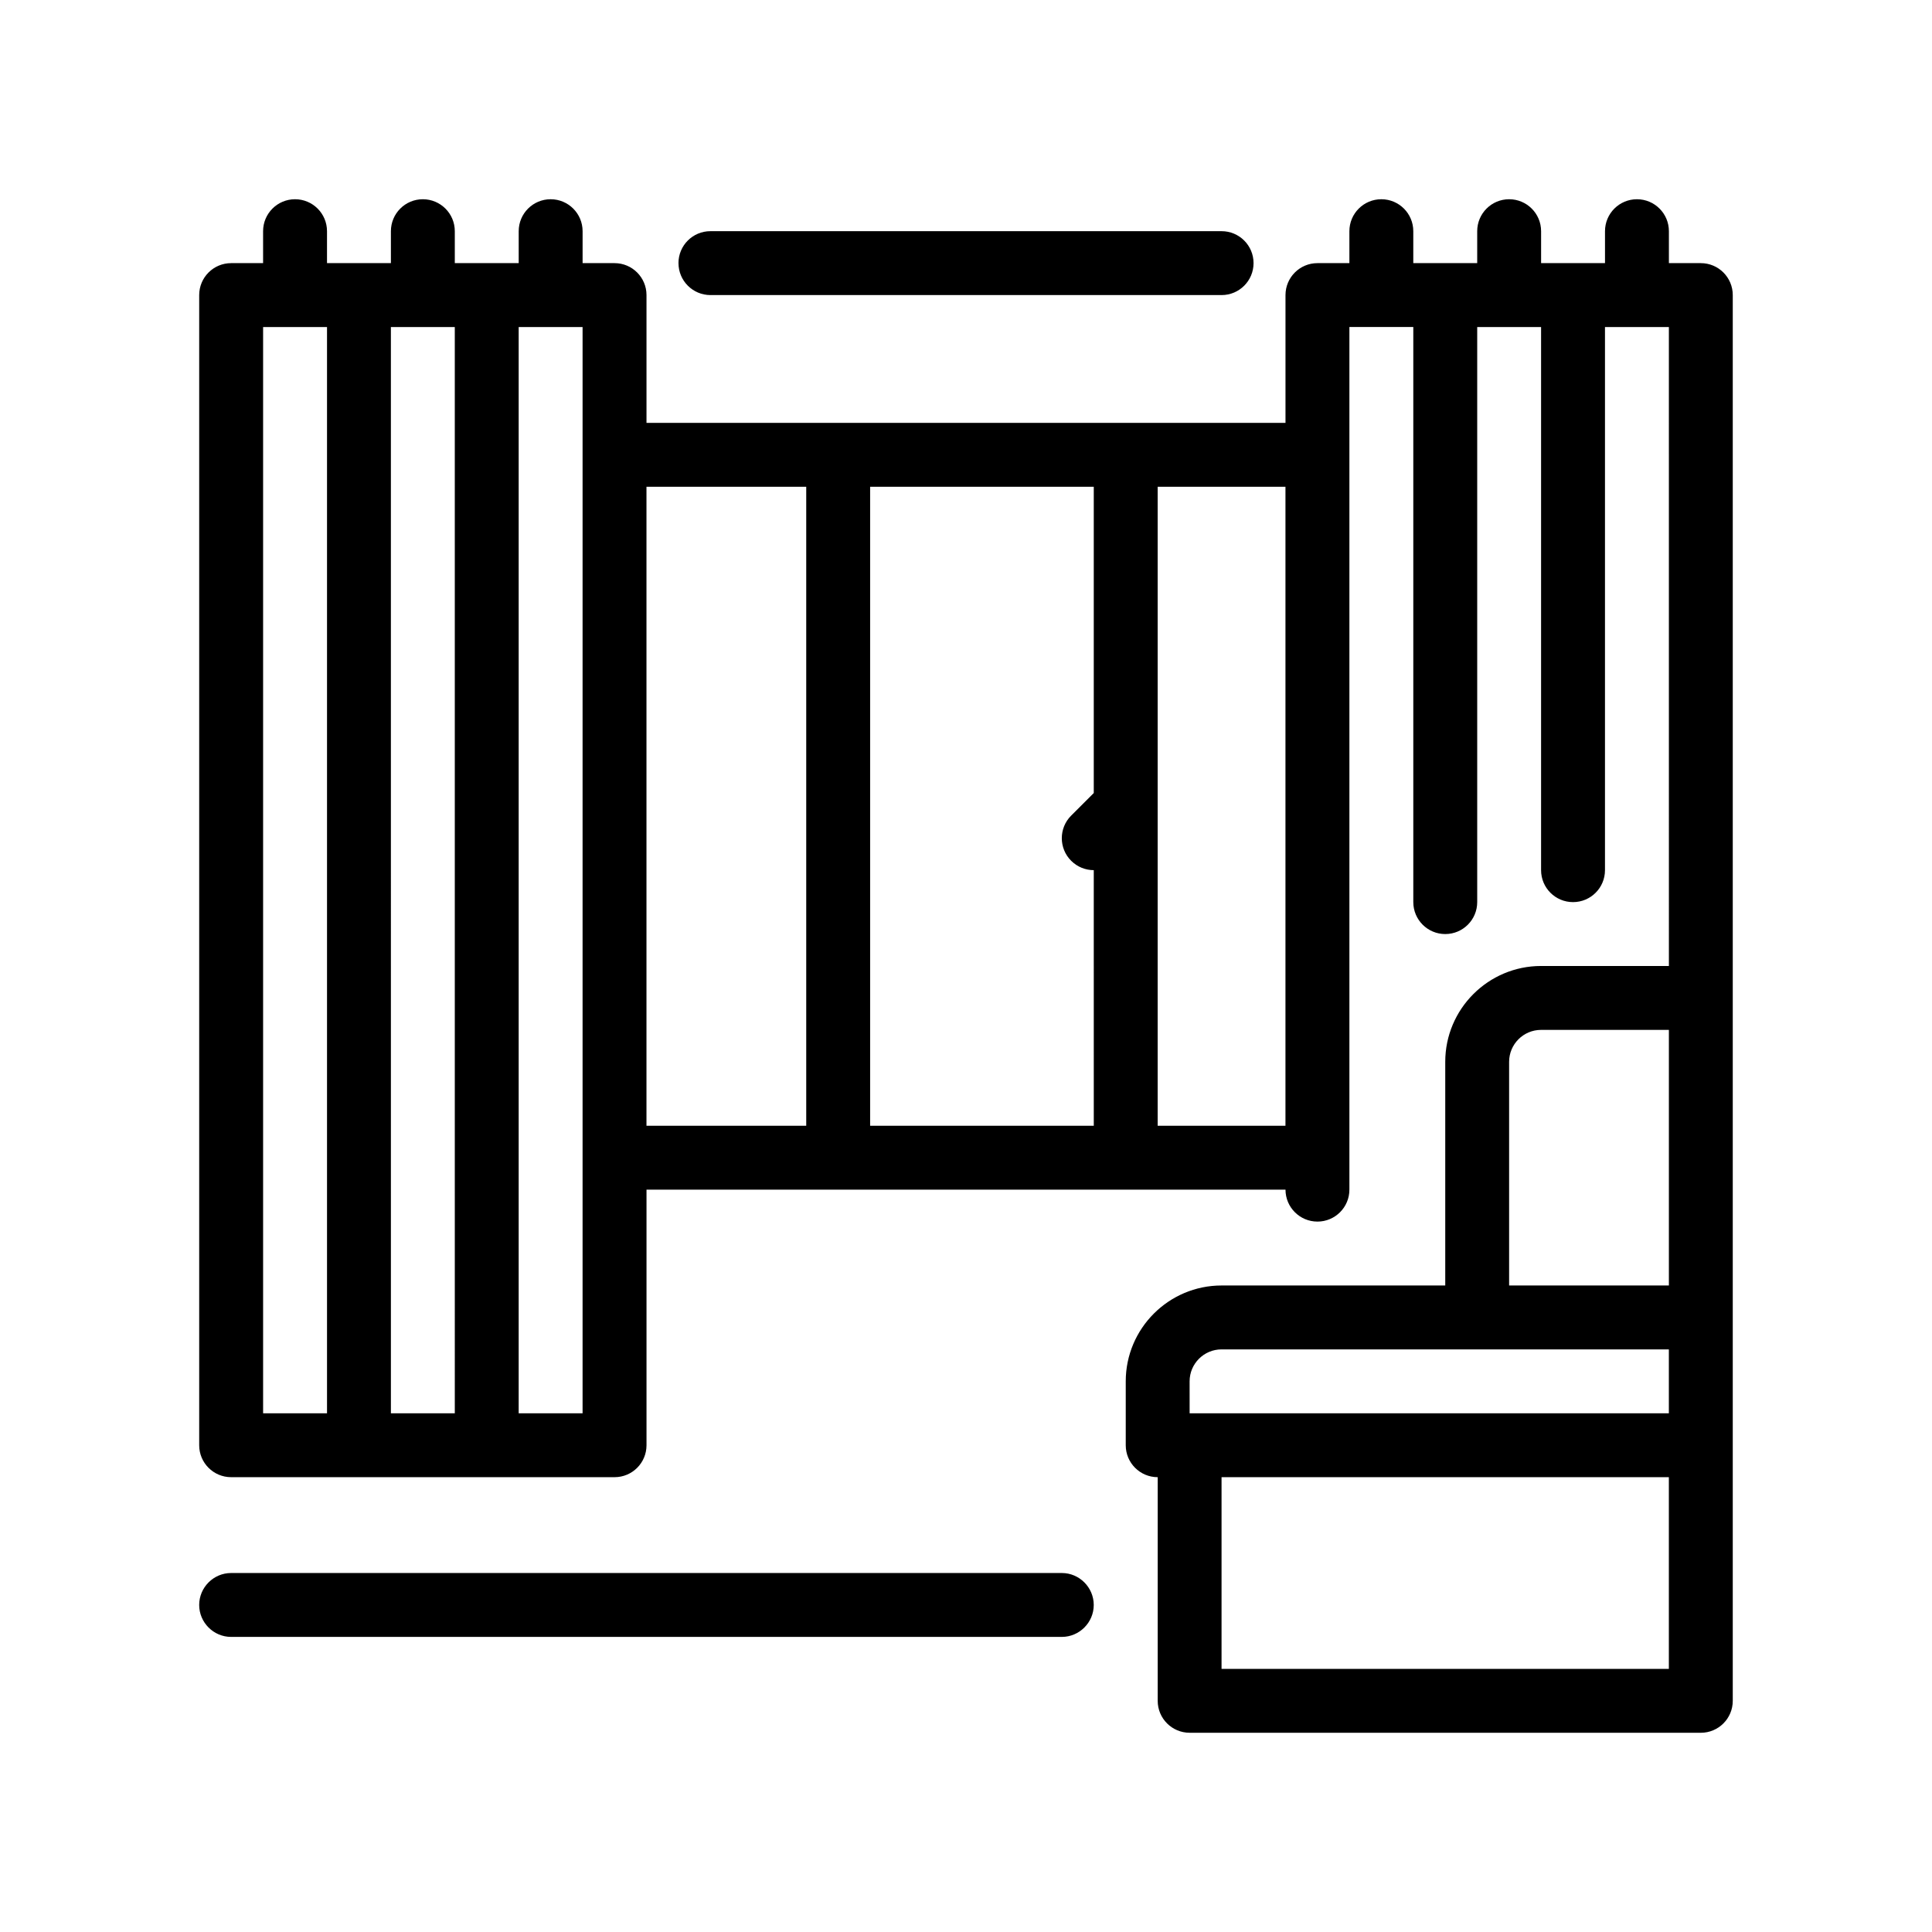
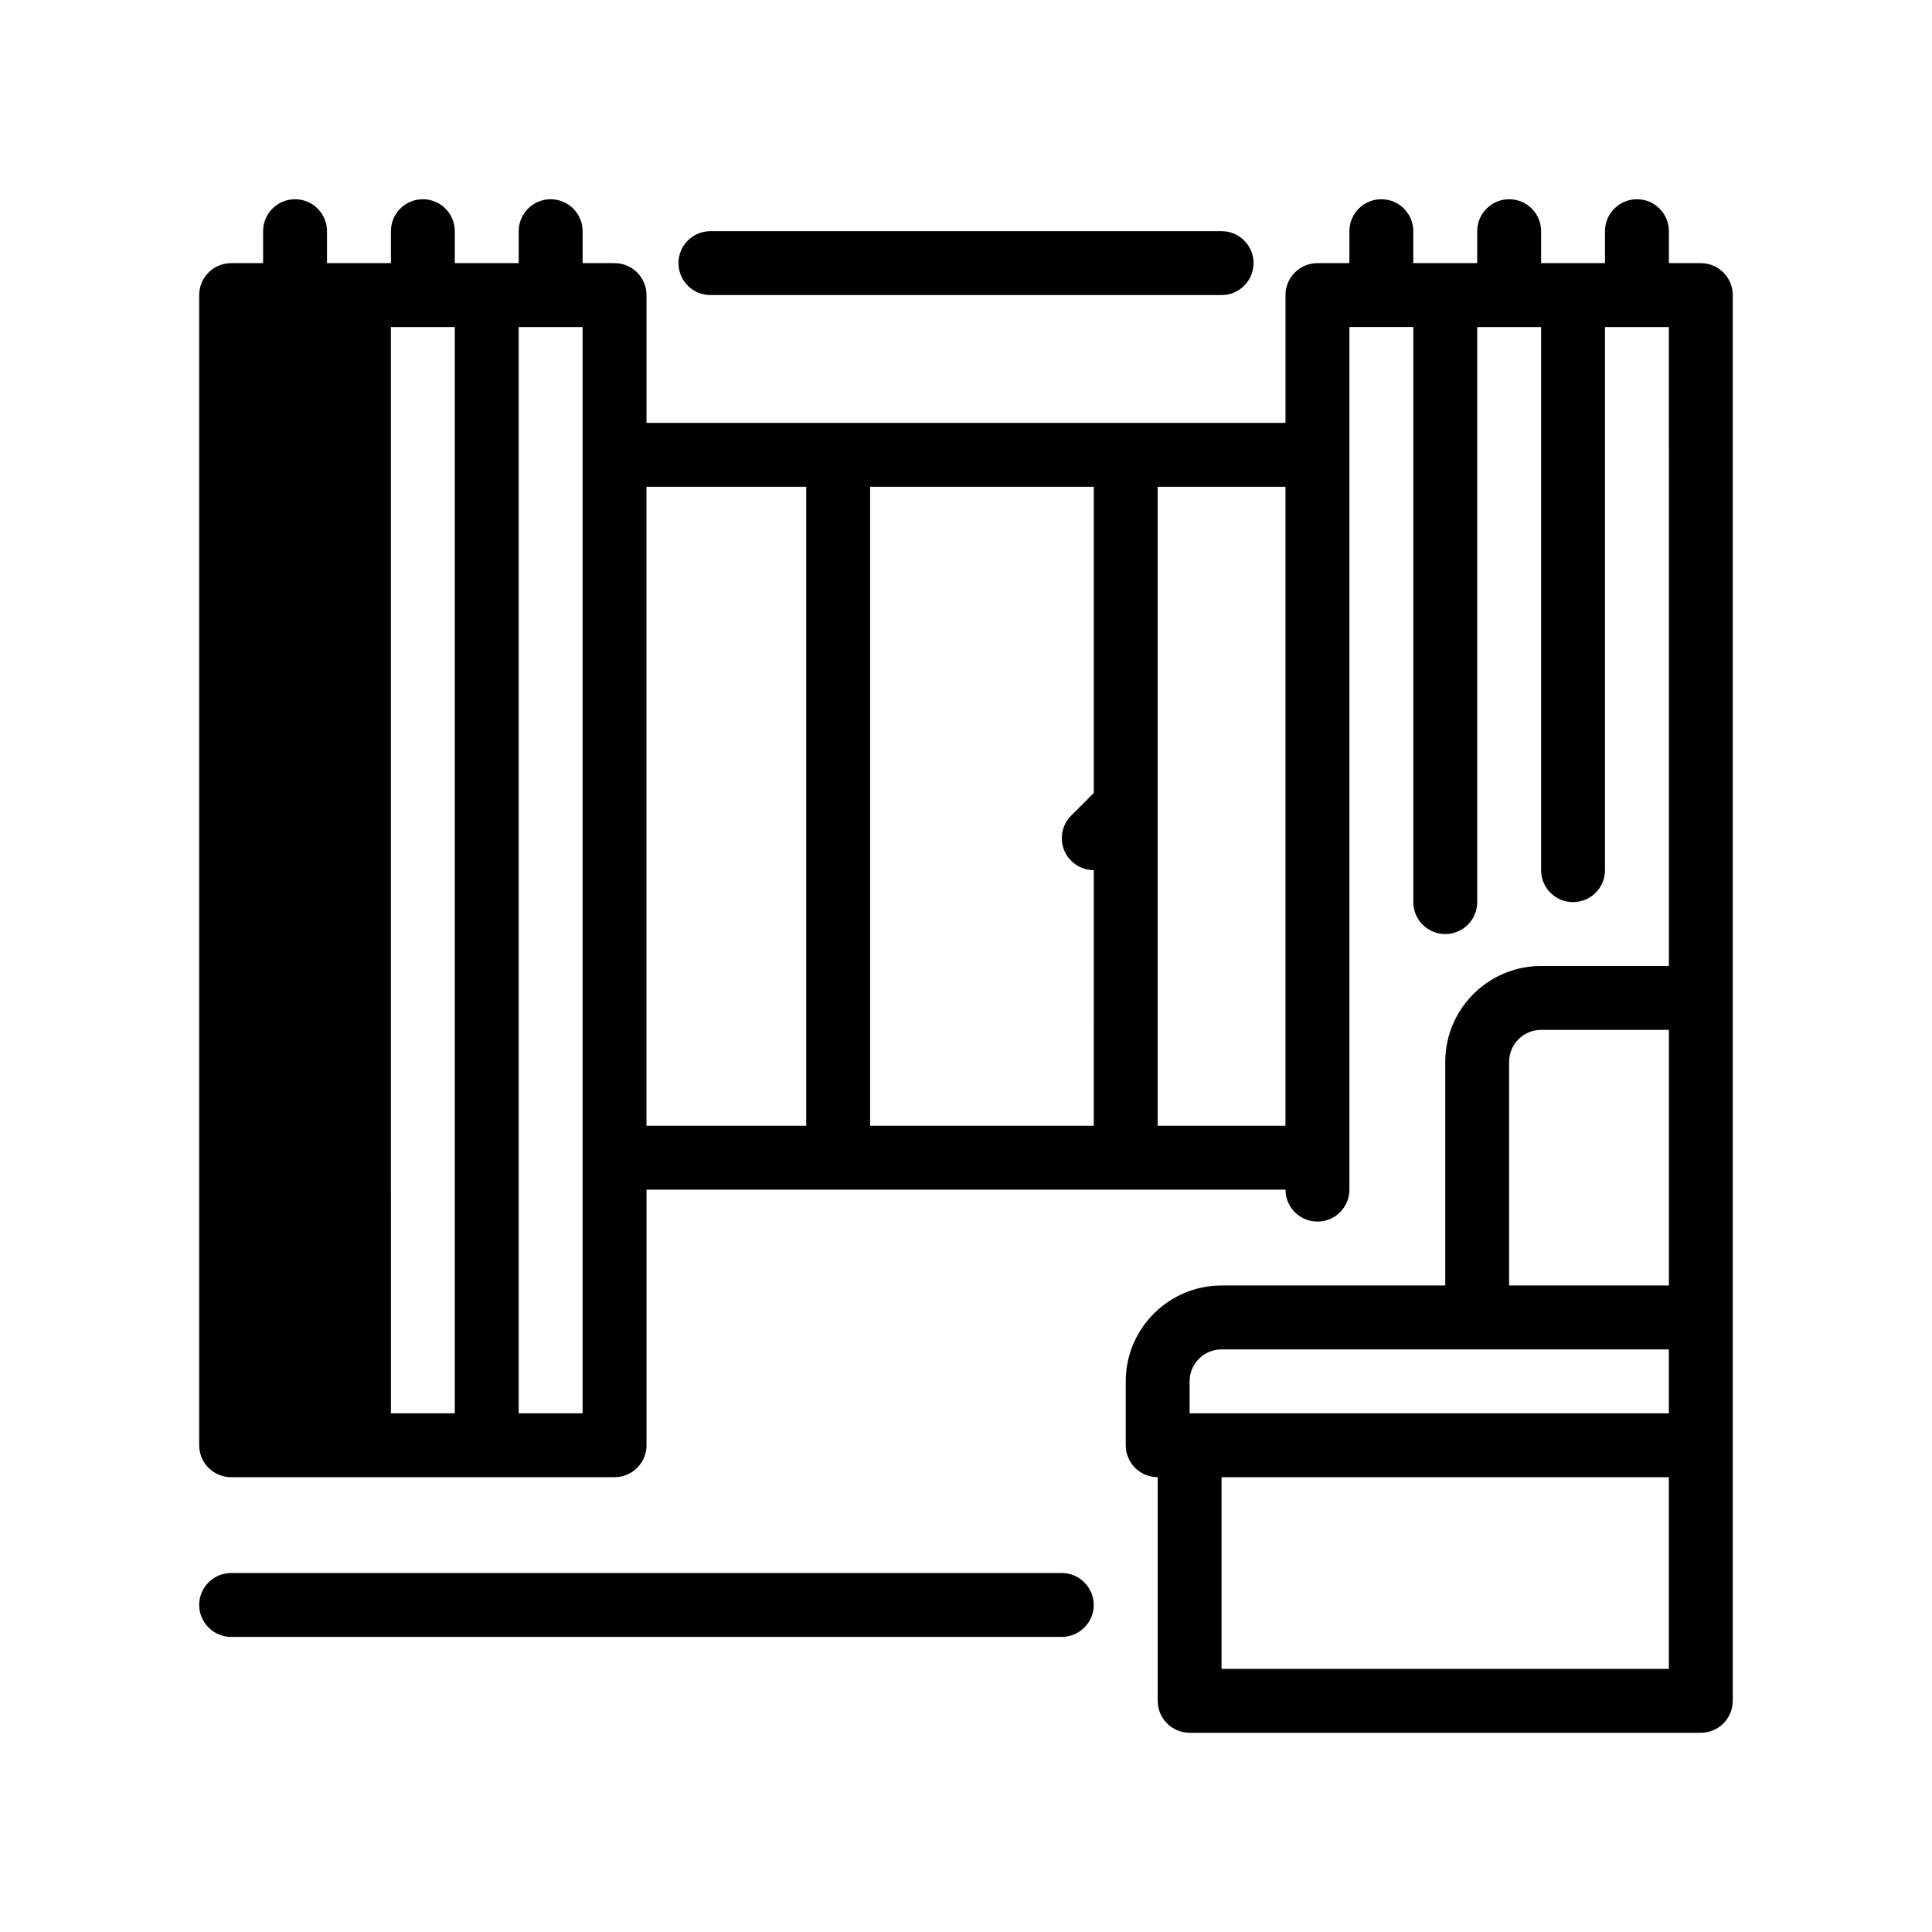
<svg xmlns="http://www.w3.org/2000/svg" fill="#000000" width="800px" height="800px" version="1.1" viewBox="144 144 512 512">
-   <path d="m323.8 213.73c0-4.68 3.789-8.465 8.465-8.465h135.47c4.676 0 8.469 3.785 8.469 8.465 0 4.68-3.793 8.469-8.469 8.469h-135.46c-4.676-0.004-8.469-3.789-8.469-8.469zm279.4 8.465v372.54c0 4.68-3.789 8.469-8.469 8.469l-135.46-0.004c-4.676 0-8.469-3.789-8.469-8.469v-59.262c-4.676 0-8.469-3.785-8.469-8.465v-16.934c0-14.008 11.395-25.402 25.402-25.402h59.27v-59.27c0-14.008 11.395-25.402 25.402-25.402h33.867l-0.004-169.33h-16.934v143.94c0 4.68-3.789 8.465-8.469 8.465-4.676 0-8.465-3.785-8.465-8.465v-143.94h-16.926v152.4c0 4.68-3.793 8.469-8.469 8.469-4.676 0-8.469-3.789-8.469-8.469v-152.41h-16.934v228.61c0 4.68-3.789 8.469-8.465 8.469s-8.469-3.789-8.469-8.469h-169.34v67.738c0 4.68-3.789 8.465-8.465 8.465h-101.61c-4.676 0-8.469-3.785-8.469-8.465v-304.8c0-4.68 3.789-8.469 8.469-8.469h8.465v-8.465c0-4.68 3.793-8.469 8.469-8.469 4.676 0 8.469 3.789 8.469 8.469v8.465h16.934v-8.465c0-4.68 3.789-8.469 8.465-8.469 4.676 0 8.469 3.789 8.469 8.469v8.465h16.934v-8.465c0-4.68 3.789-8.469 8.465-8.469s8.469 3.789 8.469 8.469v8.465h8.469c4.676 0 8.465 3.789 8.465 8.469v33.867h169.34v-33.867c0-4.68 3.789-8.469 8.469-8.469h8.465v-8.465c0-4.68 3.789-8.469 8.469-8.469 4.676 0 8.465 3.789 8.465 8.469v8.465h16.938v-8.465c0-4.68 3.789-8.469 8.465-8.469s8.469 3.789 8.469 8.469v8.465h16.934v-8.465c0-4.68 3.789-8.469 8.465-8.469 4.676 0 8.469 3.789 8.469 8.469v8.465h8.465c4.672 0.004 8.461 3.793 8.461 8.469zm-118.54 50.805h-33.867v169.34h33.867zm-186.27 177.8v-220.13h-16.934v287.87h16.934zm-84.664 67.738h16.938v-287.87h-16.938zm33.867 0h16.934l-0.004-287.87h-16.934zm67.73-76.203h42.336v-169.33h-42.336zm59.27 0h59.27l-0.004-67.734c-2.168 0-4.332-0.828-5.992-2.484-3.305-3.305-3.305-8.664 0-11.969l5.992-5.984v-81.164l-59.266-0.004zm211.67 93.137h-118.54v50.805h118.54zm-127-16.934h127v-16.934h-118.54c-4.664 0-8.465 3.793-8.465 8.469zm84.672-33.871h42.336v-67.73l-33.871-0.004c-4.672 0-8.469 3.793-8.469 8.465v59.27zm-118.54 76.199h-220.14c-4.66 0-8.469 3.809-8.469 8.469 0 4.656 3.809 8.465 8.469 8.465h220.13c4.656 0 8.469-3.812 8.469-8.465 0-4.652-3.809-8.469-8.461-8.469z" />
+   <path d="m323.8 213.73c0-4.68 3.789-8.465 8.465-8.465h135.47c4.676 0 8.469 3.785 8.469 8.465 0 4.68-3.793 8.469-8.469 8.469h-135.46c-4.676-0.004-8.469-3.789-8.469-8.469zm279.4 8.465v372.54c0 4.68-3.789 8.469-8.469 8.469l-135.46-0.004c-4.676 0-8.469-3.789-8.469-8.469v-59.262c-4.676 0-8.469-3.785-8.469-8.465v-16.934c0-14.008 11.395-25.402 25.402-25.402h59.27v-59.27c0-14.008 11.395-25.402 25.402-25.402h33.867l-0.004-169.33h-16.934v143.94c0 4.68-3.789 8.465-8.469 8.465-4.676 0-8.465-3.785-8.465-8.465v-143.94h-16.926v152.4c0 4.68-3.793 8.469-8.469 8.469-4.676 0-8.469-3.789-8.469-8.469v-152.41h-16.934v228.61c0 4.68-3.789 8.469-8.465 8.469s-8.469-3.789-8.469-8.469h-169.34v67.738c0 4.68-3.789 8.465-8.465 8.465h-101.61c-4.676 0-8.469-3.785-8.469-8.465v-304.8c0-4.68 3.789-8.469 8.469-8.469h8.465v-8.465c0-4.68 3.793-8.469 8.469-8.469 4.676 0 8.469 3.789 8.469 8.469v8.465h16.934v-8.465c0-4.68 3.789-8.469 8.465-8.469 4.676 0 8.469 3.789 8.469 8.469v8.465h16.934v-8.465c0-4.68 3.789-8.469 8.465-8.469s8.469 3.789 8.469 8.469v8.465h8.469c4.676 0 8.465 3.789 8.465 8.469v33.867h169.34v-33.867c0-4.68 3.789-8.469 8.469-8.469h8.465v-8.465c0-4.68 3.789-8.469 8.469-8.469 4.676 0 8.465 3.789 8.465 8.469v8.465h16.938v-8.465c0-4.68 3.789-8.469 8.465-8.469s8.469 3.789 8.469 8.469v8.465h16.934v-8.465c0-4.68 3.789-8.469 8.465-8.469 4.676 0 8.469 3.789 8.469 8.469v8.465h8.465c4.672 0.004 8.461 3.793 8.461 8.469zm-118.54 50.805h-33.867v169.34h33.867zm-186.27 177.8v-220.13h-16.934v287.87h16.934zm-84.664 67.738h16.938h-16.938zm33.867 0h16.934l-0.004-287.87h-16.934zm67.73-76.203h42.336v-169.33h-42.336zm59.27 0h59.27l-0.004-67.734c-2.168 0-4.332-0.828-5.992-2.484-3.305-3.305-3.305-8.664 0-11.969l5.992-5.984v-81.164l-59.266-0.004zm211.67 93.137h-118.54v50.805h118.54zm-127-16.934h127v-16.934h-118.54c-4.664 0-8.465 3.793-8.465 8.469zm84.672-33.871h42.336v-67.73l-33.871-0.004c-4.672 0-8.469 3.793-8.469 8.465v59.27zm-118.54 76.199h-220.14c-4.66 0-8.469 3.809-8.469 8.469 0 4.656 3.809 8.465 8.469 8.465h220.13c4.656 0 8.469-3.812 8.469-8.465 0-4.652-3.809-8.469-8.461-8.469z" />
</svg>